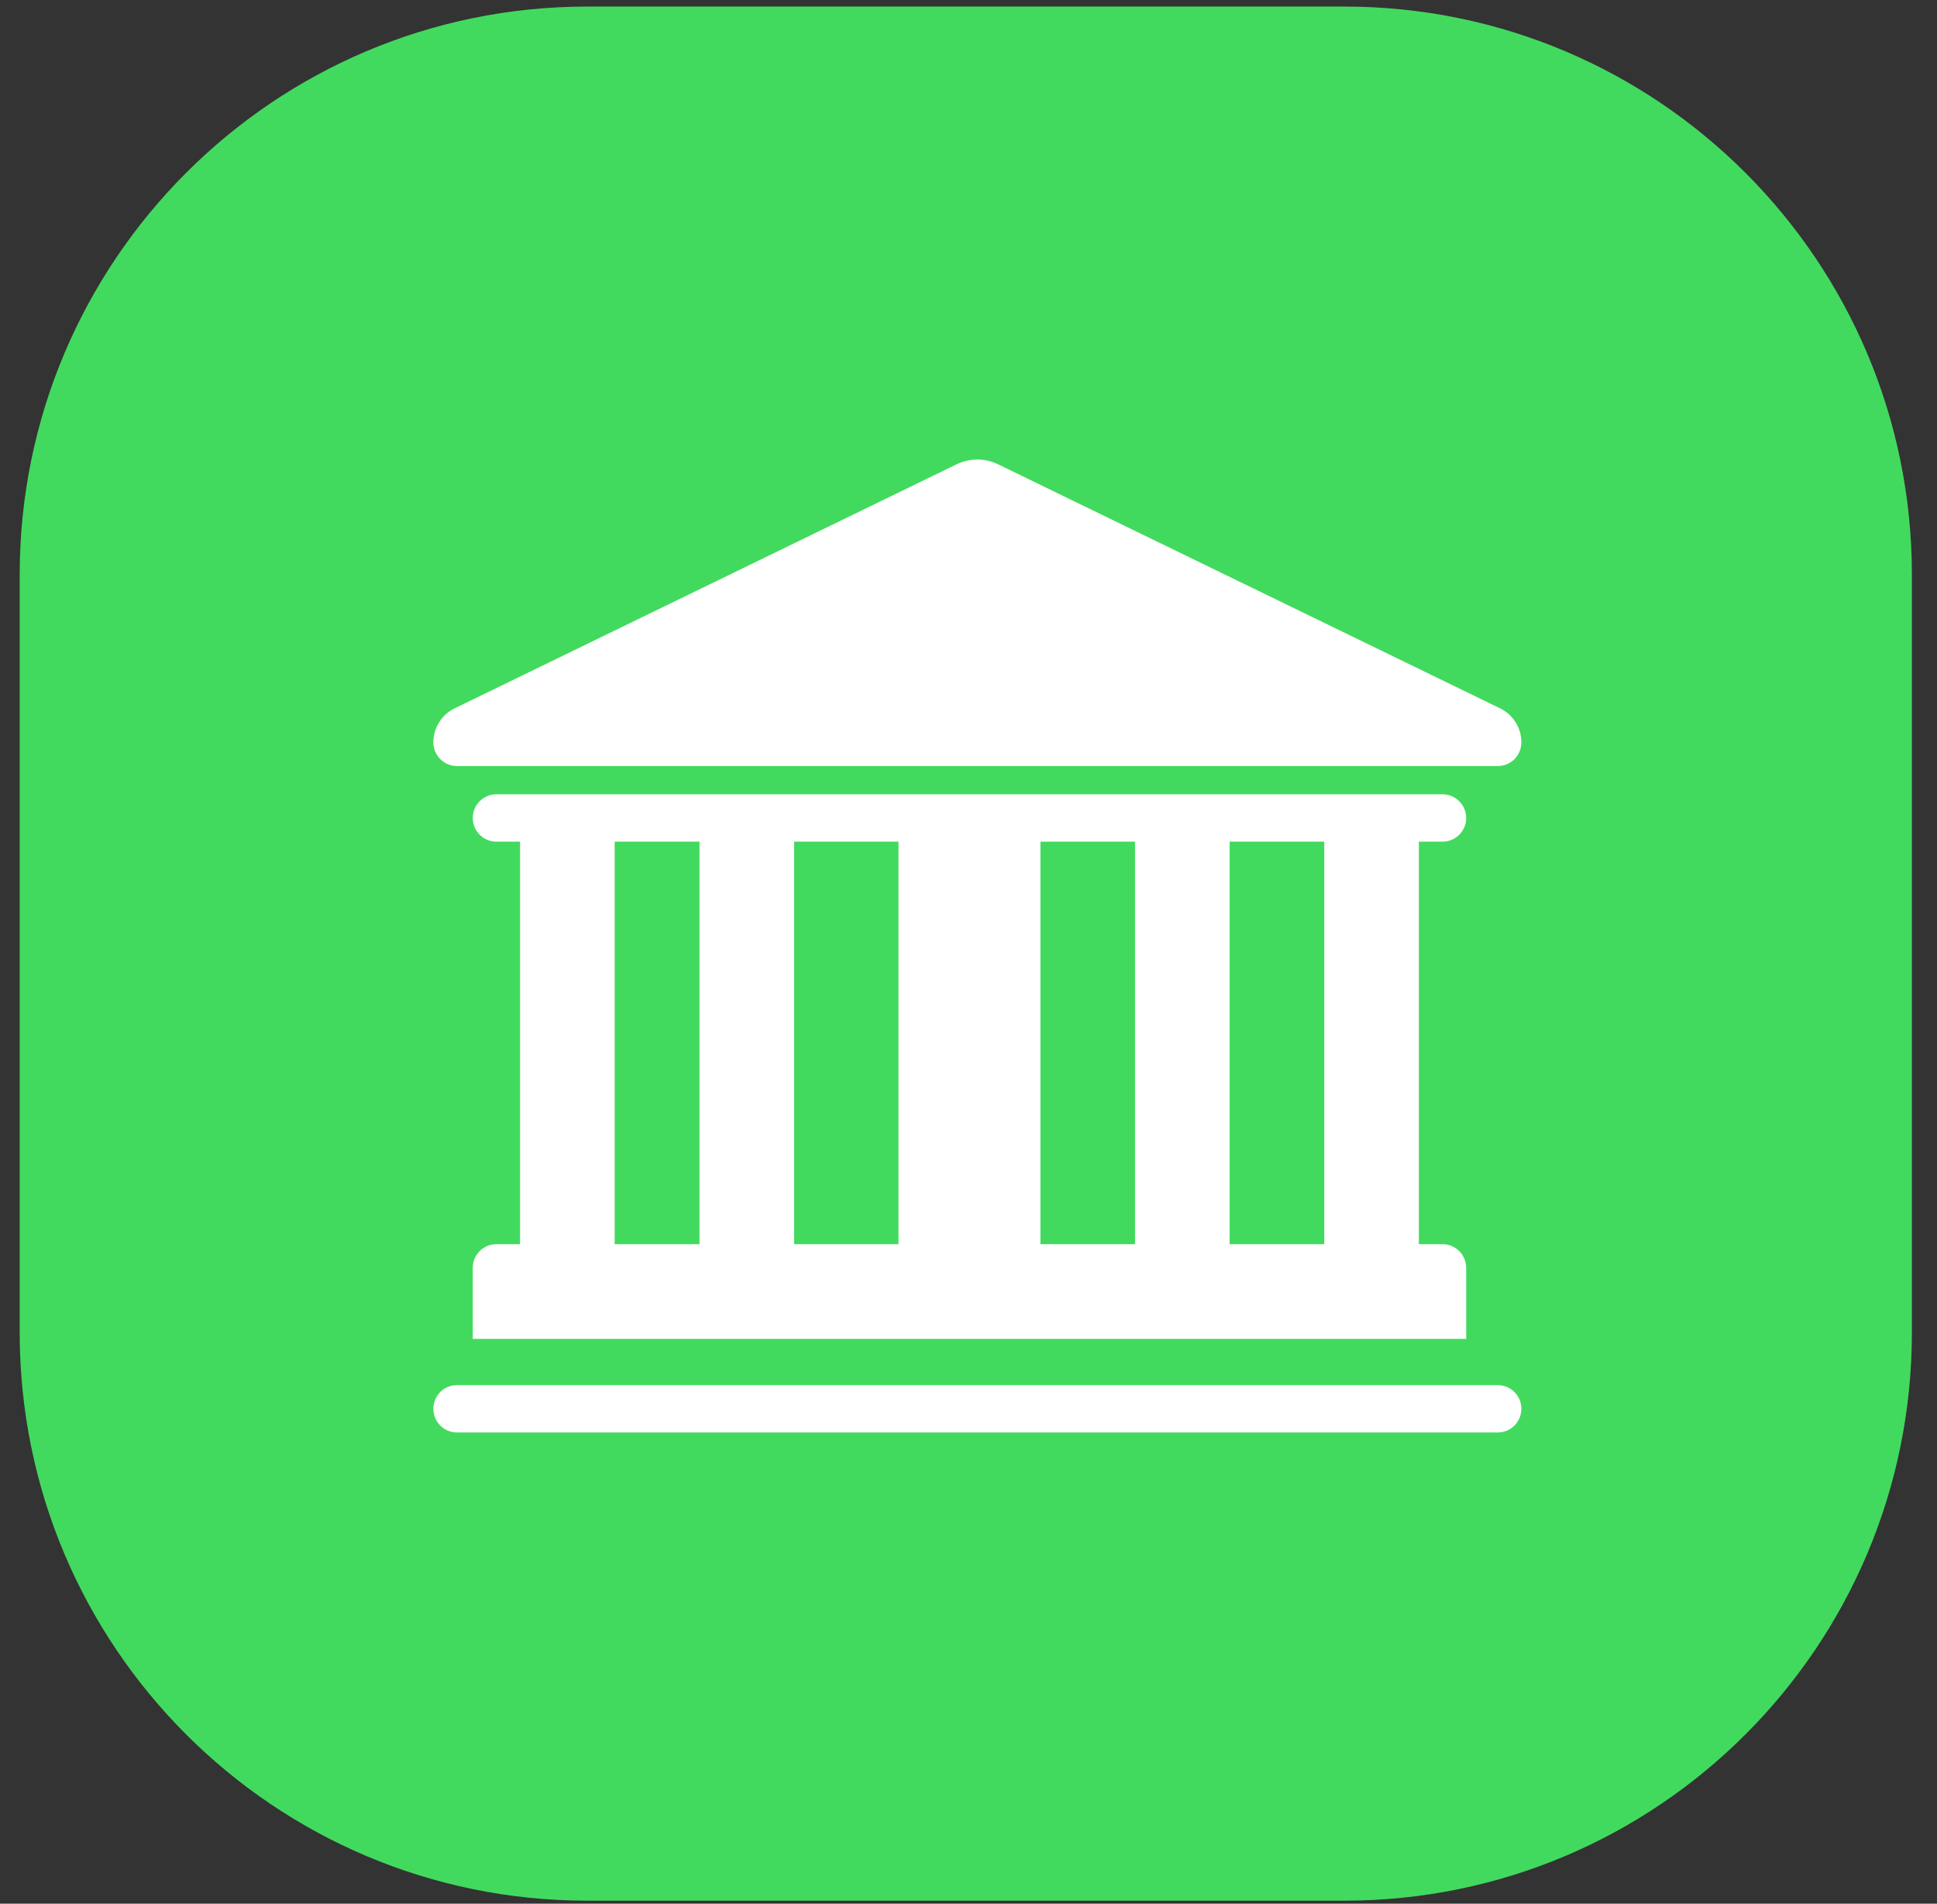
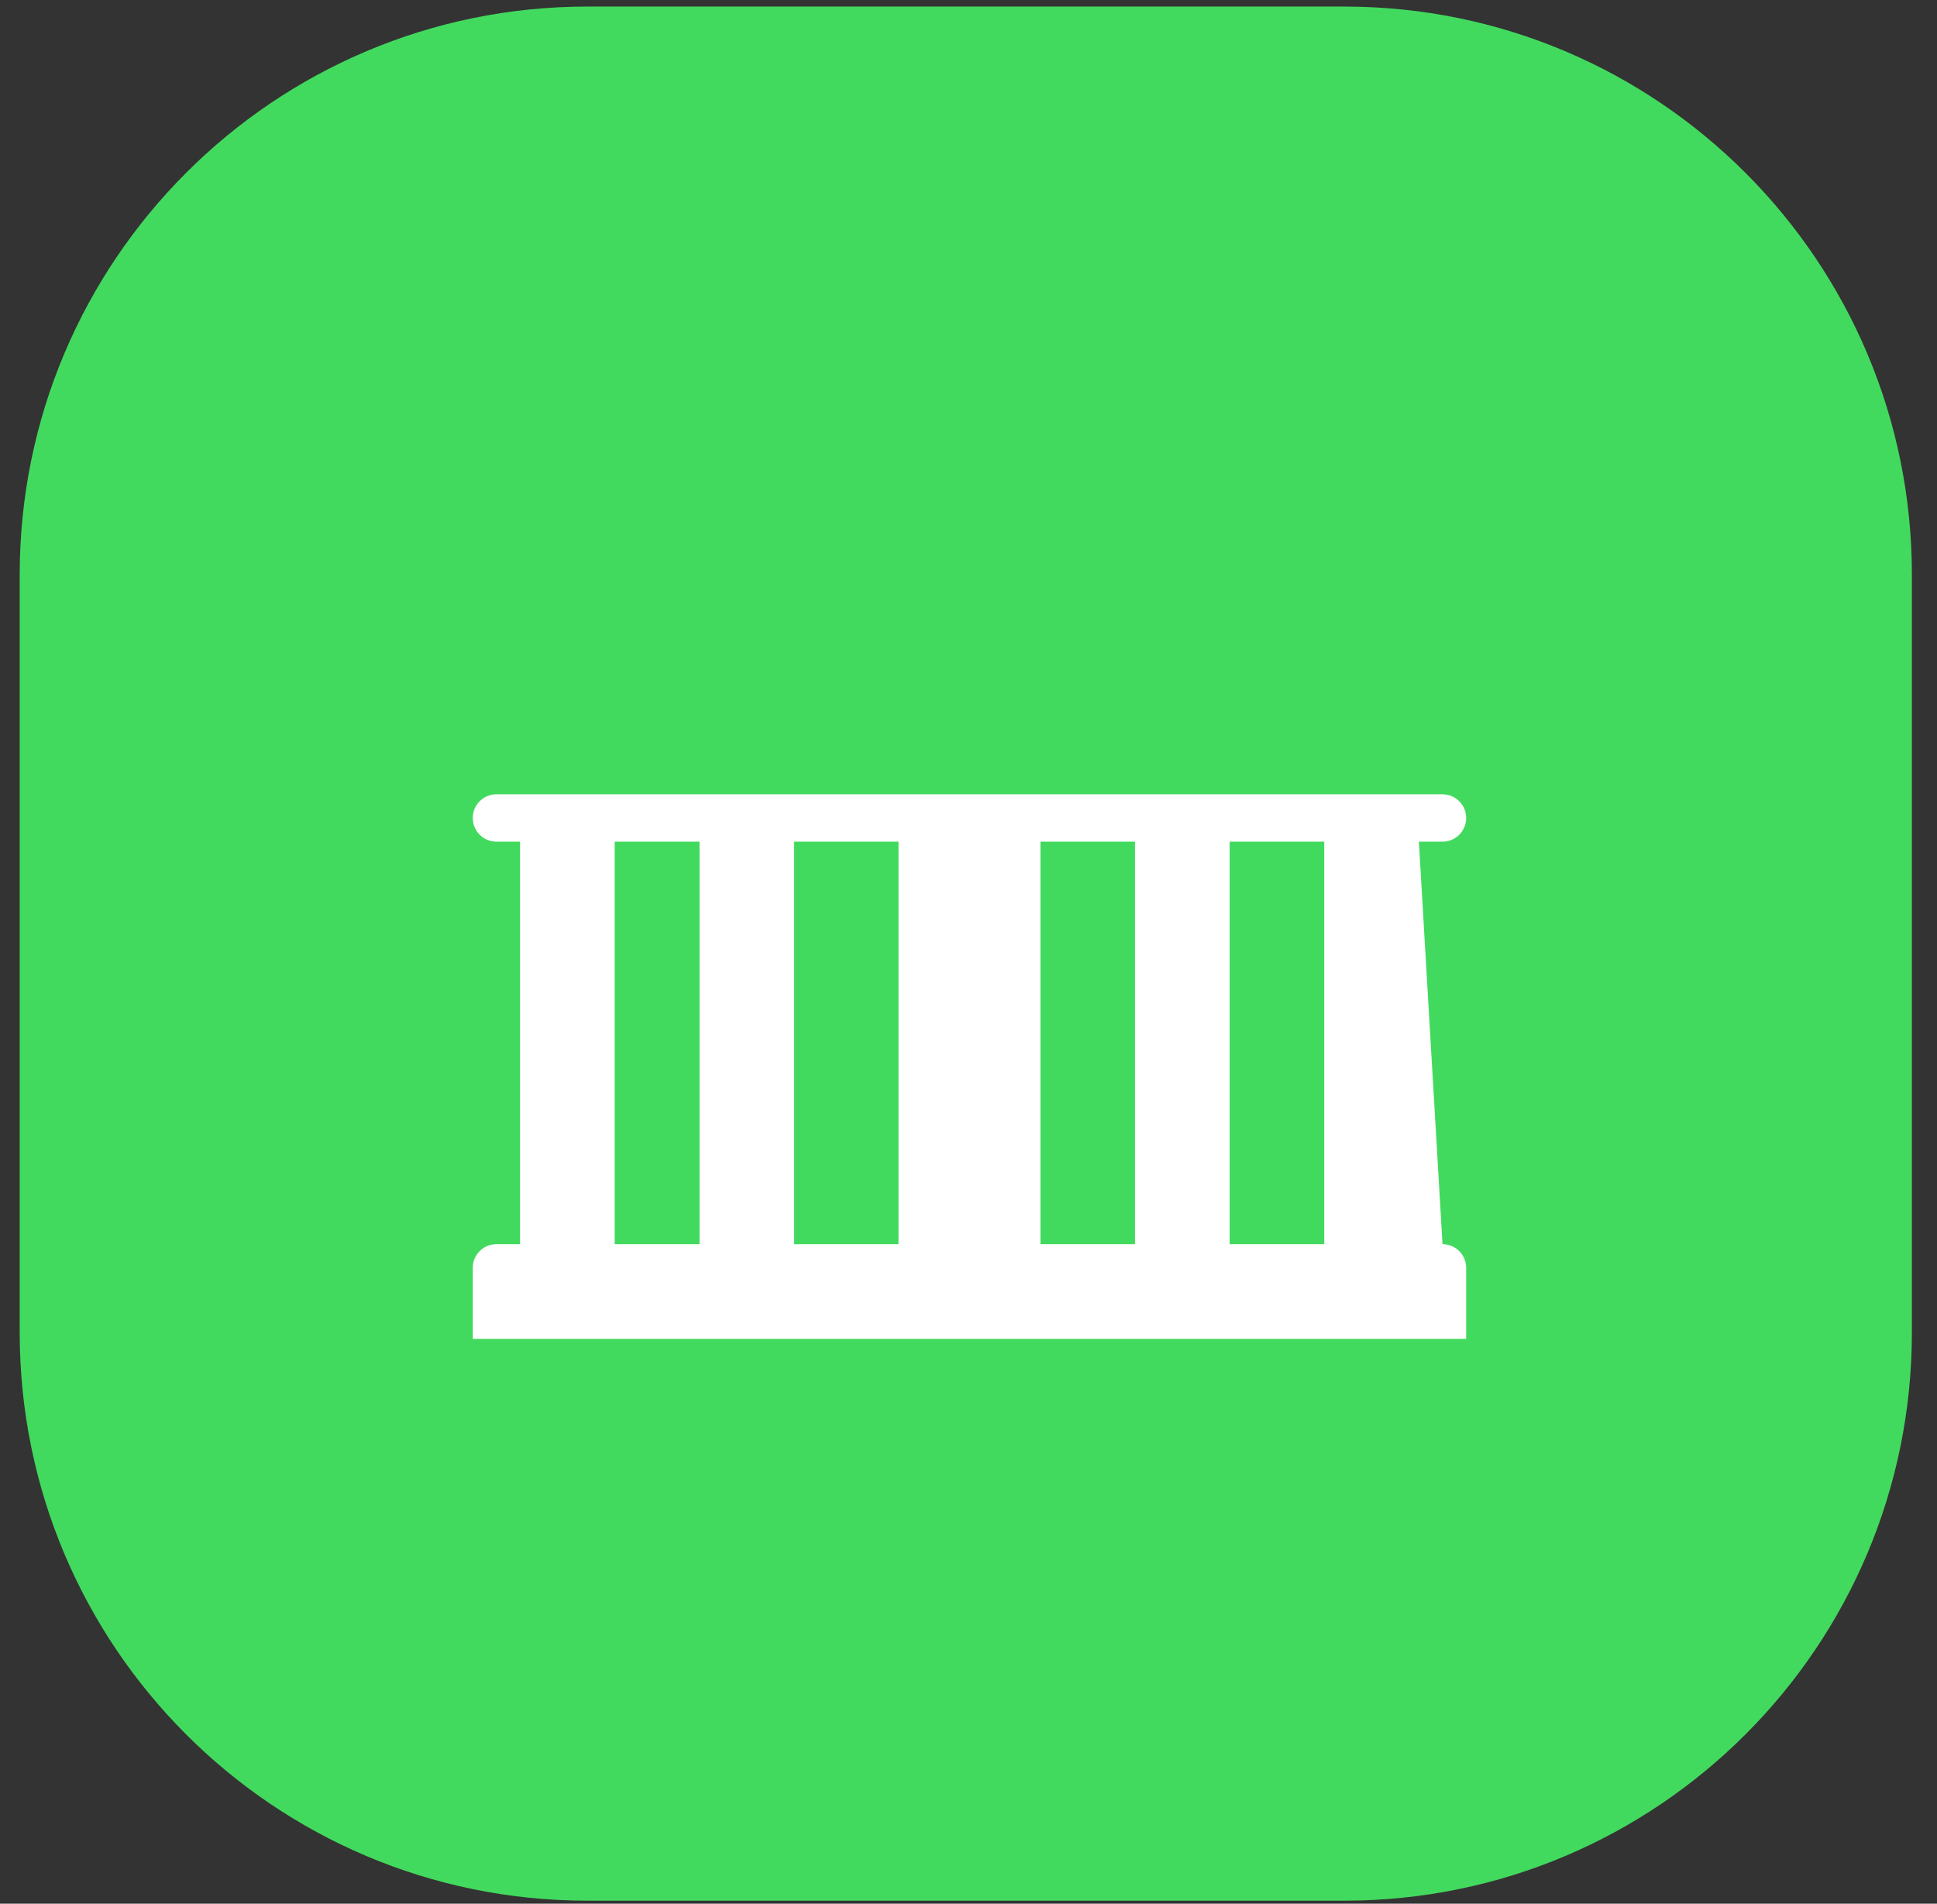
<svg xmlns="http://www.w3.org/2000/svg" viewBox="0 0 59 58" version="1.1">
  <rect x="0" y="0" width="59" height="58" fill="#333333" stroke="none" />
  <title>276B2A3C-3DE7-43C4-805D-0FFEEDCF5455</title>
  <desc>Created with sketchtool.</desc>
  <g id="Page-2" stroke="none" stroke-width="1" fill="none" fill-rule="evenodd">
    <g id="Mobile" transform="translate(-23, -553)">
      <g id="Group-6" transform="translate(23, 327)">
        <g id="Group-14" transform="translate(0.6, 226.2)">
          <path d="M17.291,-1.42108547e-14 L40.345,-1.42108547e-14 C49.893,-1.42108547e-14 57.635,7.751 57.635,17.312 L57.635,40.396 C57.635,49.957 49.893,57.708 40.345,57.708 L17.291,57.708 C7.741,57.708 2.84217094e-14,49.957 2.84217094e-14,40.396 L2.84217094e-14,17.312 C2.84217094e-14,7.751 7.741,-1.42108547e-14 17.291,-1.42108547e-14" id="Fill-9" fill="#42DA5E" />
-           <path d="M45.02,42 L13.32,42 C12.922,42 12.6,42.322 12.6,42.721 C12.6,43.12 12.922,43.443 13.32,43.443 L45.02,43.443 C45.418,43.443 45.74,43.12 45.74,42.721 C45.74,42.322 45.418,42 45.02,42" id="Fill-11" fill="#FFFFFF" />
-           <path d="M29.799,13.945 C29.401,13.752 28.938,13.752 28.54,13.945 L13.248,21.381 C12.851,21.574 12.6,21.976 12.6,22.418 C12.6,22.816 12.922,23.139 13.32,23.139 L45.02,23.139 C45.418,23.139 45.74,22.816 45.74,22.418 C45.74,21.976 45.488,21.574 45.092,21.381 L29.799,13.945 Z" id="Fill-13" fill="#FFFFFF" />
-           <path d="M18.123,37.706 L20.707,37.706 L20.707,25.443 L18.123,25.443 L18.123,37.706 Z M23.589,37.706 L26.768,37.706 L26.768,25.443 L23.589,25.443 L23.589,37.706 Z M31.091,37.706 L33.972,37.706 L33.972,25.443 L31.091,25.443 L31.091,37.706 Z M36.854,37.706 L39.736,37.706 L39.736,25.443 L36.854,25.443 L36.854,37.706 Z M14.52,37.706 C14.122,37.706 13.8,38.029 13.8,38.427 L13.8,40.591 L44.059,40.591 L44.059,38.427 C44.059,38.029 43.736,37.706 43.338,37.706 L42.618,37.706 L42.618,25.443 L43.338,25.443 C43.736,25.443 44.059,25.12 44.059,24.721 C44.059,24.323 43.736,24 43.338,24 L14.52,24 C14.122,24 13.8,24.323 13.8,24.721 C13.8,25.12 14.122,25.443 14.52,25.443 L15.241,25.443 L15.241,37.706 L14.52,37.706 Z" id="Fill-15" fill="#FFFFFF" />
+           <path d="M18.123,37.706 L20.707,37.706 L20.707,25.443 L18.123,25.443 L18.123,37.706 Z M23.589,37.706 L26.768,37.706 L26.768,25.443 L23.589,25.443 L23.589,37.706 Z M31.091,37.706 L33.972,37.706 L33.972,25.443 L31.091,25.443 L31.091,37.706 Z M36.854,37.706 L39.736,37.706 L39.736,25.443 L36.854,25.443 L36.854,37.706 Z M14.52,37.706 C14.122,37.706 13.8,38.029 13.8,38.427 L13.8,40.591 L44.059,40.591 L44.059,38.427 C44.059,38.029 43.736,37.706 43.338,37.706 L42.618,25.443 L43.338,25.443 C43.736,25.443 44.059,25.12 44.059,24.721 C44.059,24.323 43.736,24 43.338,24 L14.52,24 C14.122,24 13.8,24.323 13.8,24.721 C13.8,25.12 14.122,25.443 14.52,25.443 L15.241,25.443 L15.241,37.706 L14.52,37.706 Z" id="Fill-15" fill="#FFFFFF" />
        </g>
      </g>
    </g>
  </g>
</svg>